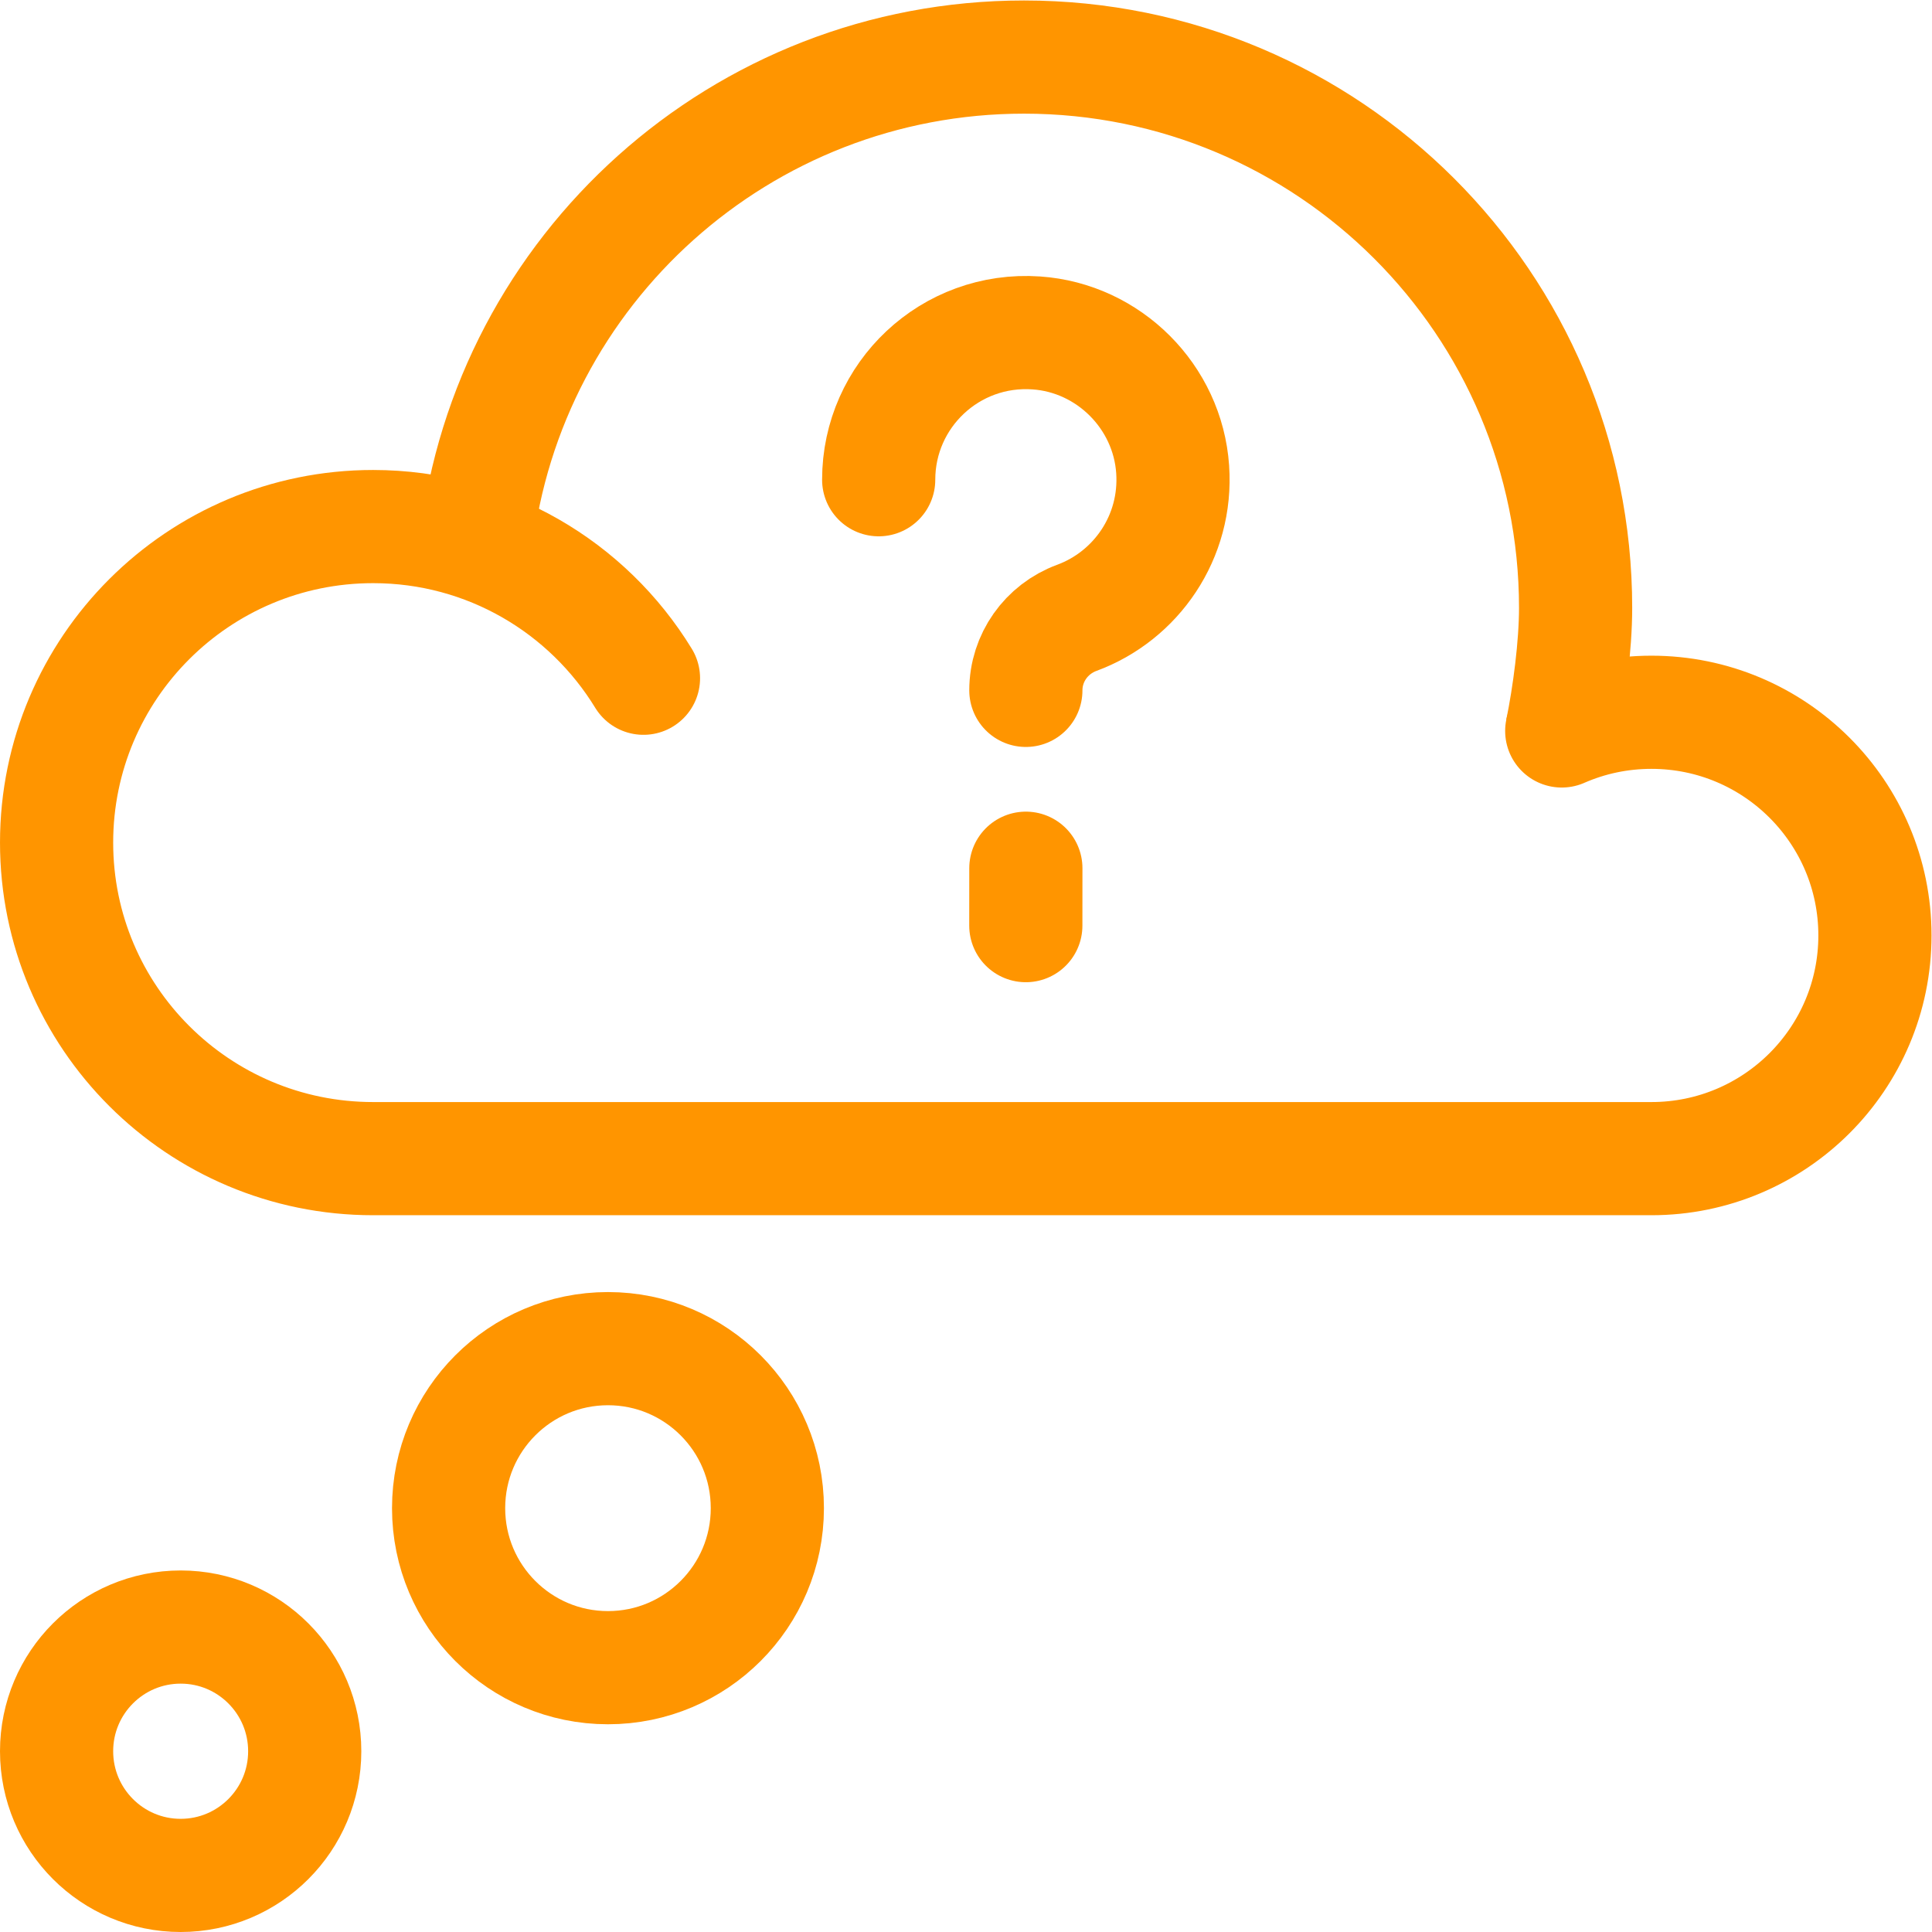
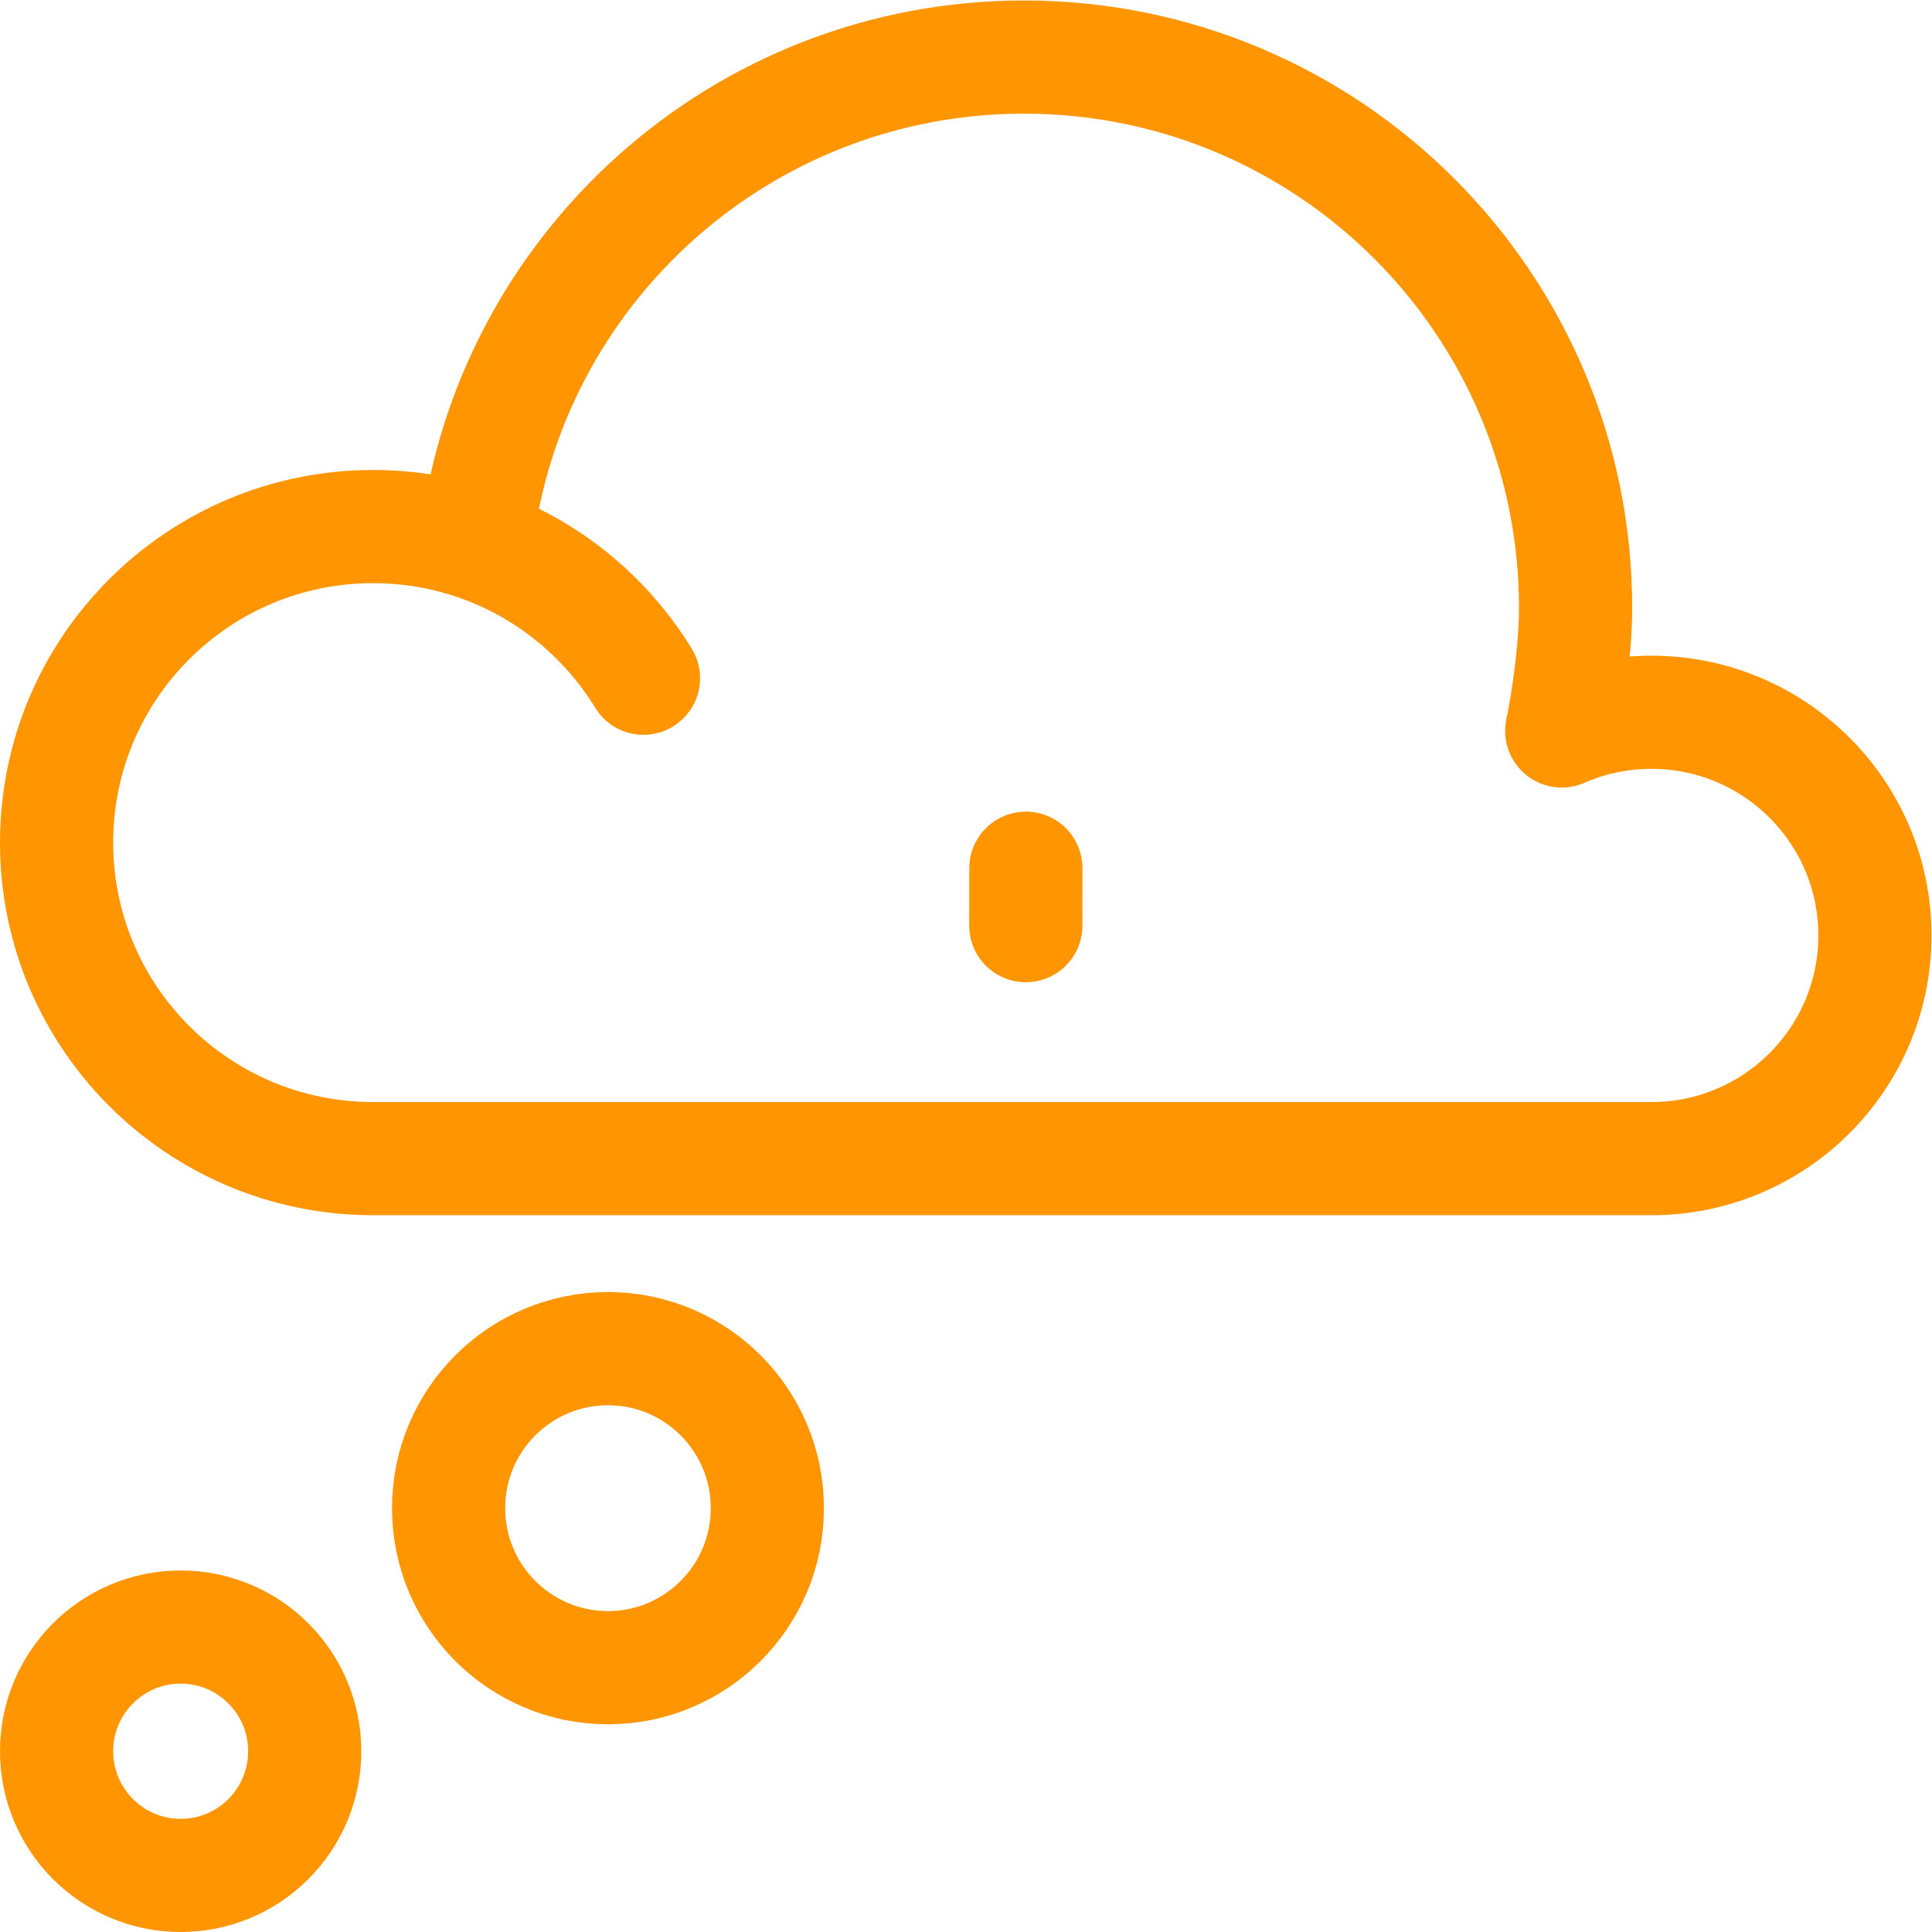
<svg xmlns="http://www.w3.org/2000/svg" version="1.1" id="svg2052" xml:space="preserve" width="300" height="300" viewBox="0 0 682.667 682.667">
  <g width="100%" height="100%" transform="matrix(1,0,0,1,0,0)">
    <defs id="defs2056">
      <clipPath clipPathUnits="userSpaceOnUse" id="clipPath2066">
        <path d="M 0,512 H 512 V 0 H 0 Z" id="path2064" fill="#ff9500" fill-opacity="1" data-original-color="#000000ff" stroke="none" stroke-opacity="1" />
      </clipPath>
    </defs>
    <g id="g2058" transform="matrix(1.333,0,0,-1.333,0,682.667)">
      <g id="g2060">
        <g id="g2062" clip-path="url(#clipPath2066)">
          <g id="g2068" transform="translate(126.203,368.003)">
            <path d="m 0,0 c 8.436,72.623 70.243,128.997 145.237,128.997 80.753,0 146.217,-65.366 146.217,-146 0,-10.079 -1.729,-23.127 -3.677,-32.631" style="stroke-linecap: butt; stroke-linejoin: miter; stroke-miterlimit: 10; stroke-dasharray: none;" id="path2070" fill="none" fill-opacity="1" stroke="#ff9500" stroke-opacity="1" data-original-stroke-color="#000000ff" stroke-width="30" data-original-stroke-width="30" />
          </g>
          <g id="g2072" transform="translate(413.981,318.369)">
            <path d="m 0,0 c 7.276,3.186 15.316,4.953 23.771,4.953 32.721,0 59.249,-26.487 59.249,-59.161 0,-32.674 -26.528,-59.161 -59.249,-59.161 h -338.853 c -46.336,0 -83.898,37.507 -83.898,83.773 0,46.267 37.562,83.774 83.898,83.774 30.353,0 56.941,-16.095 71.672,-40.203" style="stroke-linecap: round; stroke-linejoin: miter; stroke-miterlimit: 10; stroke-dasharray: none;" id="path2074" fill="none" fill-opacity="1" stroke="#ff9500" stroke-opacity="1" data-original-stroke-color="#000000ff" stroke-width="30" data-original-stroke-width="30" />
          </g>
          <g id="g2076" transform="translate(232.919,384.963)">
-             <path d="M 0,0 C 0,22.46 18.981,40.487 41.778,38.915 61.016,37.589 76.601,22.004 77.927,2.767 c 1.24,-17.98 -9.712,-33.587 -25.415,-39.379 -8.081,-2.981 -13.5,-10.611 -13.5,-19.224" style="stroke-linecap: round; stroke-linejoin: round; stroke-miterlimit: 10; stroke-dasharray: none;" id="path2078" fill="none" fill-opacity="1" stroke="#ff9500" stroke-opacity="1" data-original-stroke-color="#000000ff" stroke-width="30" data-original-stroke-width="30" />
-           </g>
+             </g>
          <g id="g2080" transform="translate(271.921,266.765)">
            <path d="M 0,0 0.01,15.217" style="stroke-linecap: round; stroke-linejoin: miter; stroke-miterlimit: 10; stroke-dasharray: none;" id="path2082" fill="none" fill-opacity="1" stroke="#ff9500" stroke-opacity="1" data-original-stroke-color="#000000ff" stroke-width="30" data-original-stroke-width="30" />
          </g>
          <g id="g2084" transform="translate(118.914,112.349)">
            <path d="M 0,0 C 0,23.354 18.914,42.284 42.246,42.284 65.578,42.284 84.492,23.354 84.492,0 84.492,-23.353 65.578,-42.284 42.246,-42.284 18.914,-42.284 0,-23.353 0,0 Z" style="stroke-linecap: round; stroke-linejoin: miter; stroke-miterlimit: 10; stroke-dasharray: none;" id="path2086" fill="none" fill-opacity="1" stroke="#ff9500" stroke-opacity="1" data-original-stroke-color="#000000ff" stroke-width="30" data-original-stroke-width="30" />
          </g>
          <g id="g2088" transform="translate(15,47.918)">
            <path d="M 0,0 C 0,18.18 14.725,32.917 32.888,32.917 51.051,32.917 65.775,18.18 65.775,0 65.775,-18.181 51.051,-32.918 32.888,-32.918 14.725,-32.918 0,-18.181 0,0 Z" style="stroke-linecap: round; stroke-linejoin: miter; stroke-miterlimit: 10; stroke-dasharray: none;" id="path2090" fill="none" fill-opacity="1" stroke="#ff9500" stroke-opacity="1" data-original-stroke-color="#000000ff" stroke-width="30" data-original-stroke-width="30" />
          </g>
        </g>
      </g>
    </g>
  </g>
</svg>